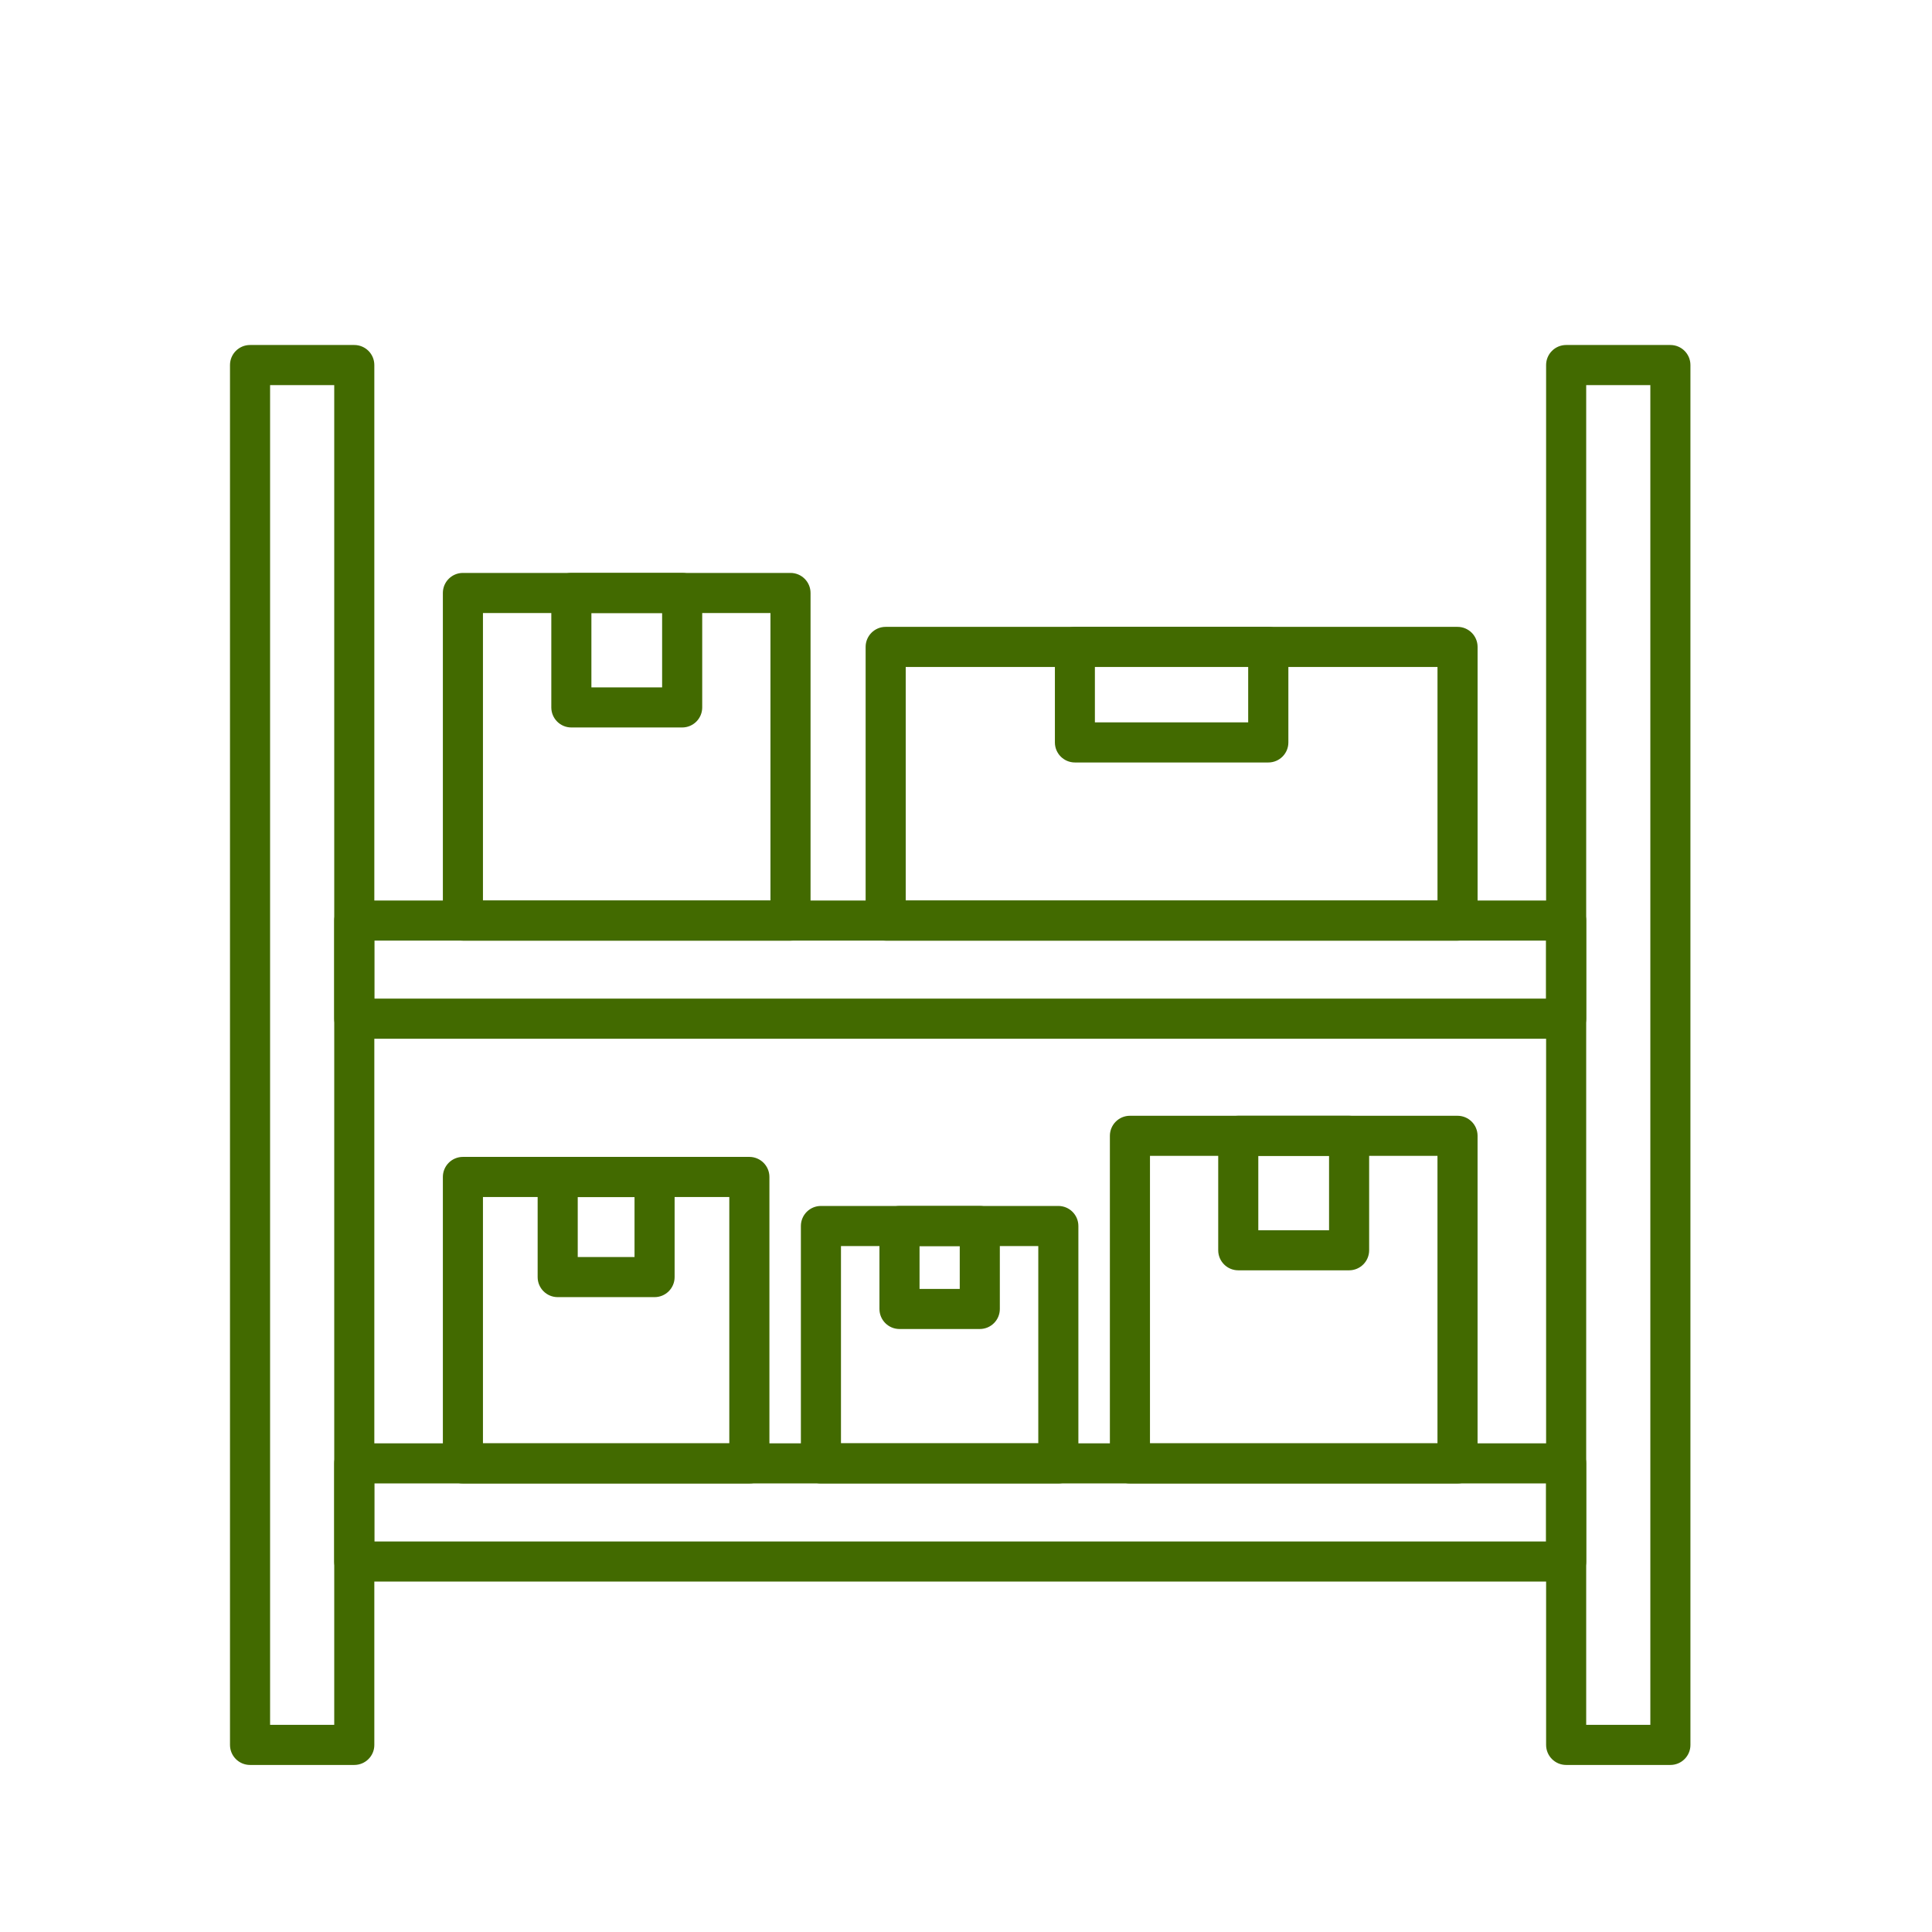
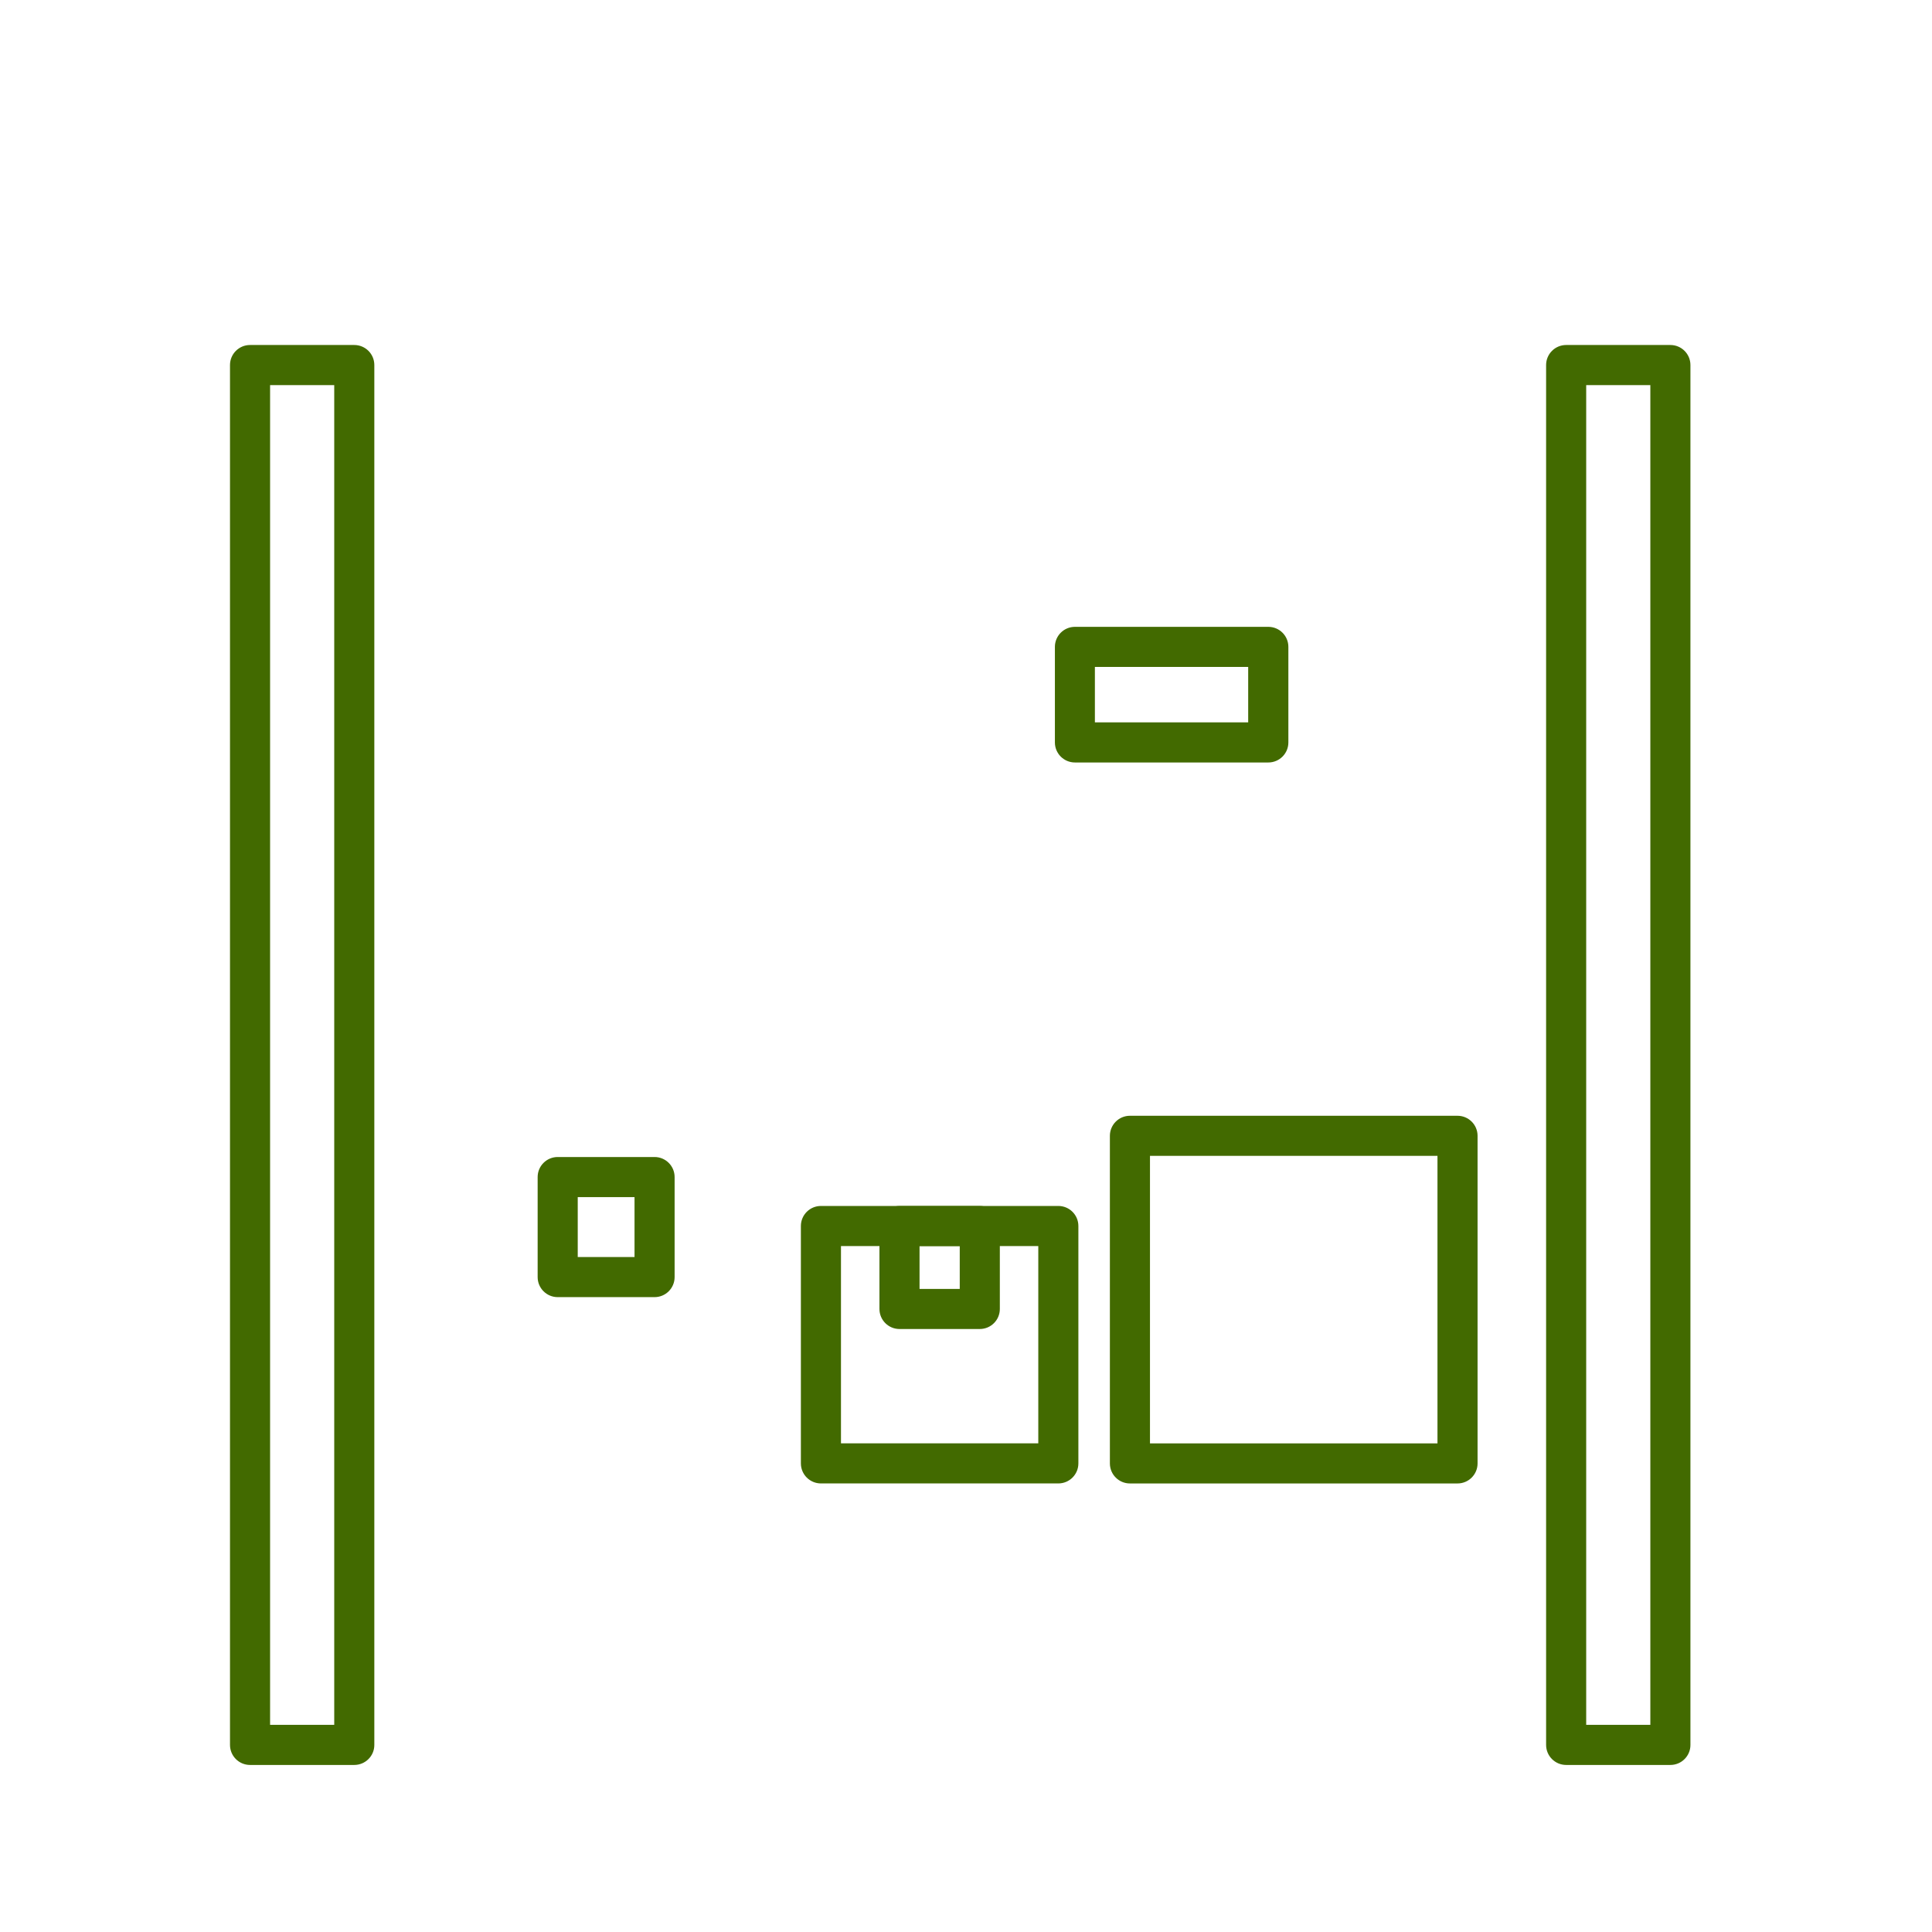
<svg xmlns="http://www.w3.org/2000/svg" width="84" height="84" viewBox="0 0 84 84" fill="none">
  <rect width="84" height="84" fill="white" />
  <path d="M15.403 76.737H10.871C10.39 76.737 10 76.347 10 75.866V15.871C10 15.39 10.39 15 10.871 15H15.403C15.885 15 16.275 15.39 16.275 15.871V75.87C16.275 76.347 15.885 76.737 15.403 76.737ZM11.743 74.994H14.532V16.743H11.743V74.994ZM72.626 76.737H68.094C67.612 76.737 67.222 76.347 67.222 75.866V15.871C67.222 15.39 67.612 15 68.094 15H72.626C73.107 15 73.497 15.39 73.497 15.871V75.87C73.497 76.347 73.107 76.737 72.626 76.737ZM68.965 74.994H71.754V16.743H68.965V74.994Z" fill="#426A00" />
-   <path d="M68.094 68.764H15.404C14.922 68.764 14.532 68.373 14.532 67.892V63.626C14.532 63.144 14.922 62.754 15.404 62.754H68.094C68.575 62.754 68.965 63.144 68.965 63.626V67.892C68.965 68.373 68.575 68.764 68.094 68.764ZM16.275 67.02H67.222V64.497H16.275V67.02ZM68.094 45.162H15.404C14.922 45.162 14.532 44.772 14.532 44.29V40.024C14.532 39.542 14.922 39.152 15.404 39.152H68.094C68.575 39.152 68.965 39.542 68.965 40.024V44.29C68.965 44.772 68.575 45.162 68.094 45.162ZM16.275 43.419H67.222V40.895H16.275V43.419Z" fill="#426A00" />
-   <path d="M34.37 40.897H20.126C19.645 40.897 19.255 40.506 19.255 40.025V25.782C19.255 25.3 19.645 24.91 20.126 24.91H34.37C34.851 24.91 35.241 25.3 35.241 25.782V40.025C35.241 40.506 34.851 40.897 34.37 40.897ZM20.998 39.153H33.498V26.653H20.998V39.153Z" fill="#426A00" />
-   <path d="M29.66 31.629H24.841C24.36 31.629 23.97 31.239 23.97 30.758V25.782C23.97 25.3 24.36 24.91 24.841 24.91H29.66C30.141 24.91 30.531 25.3 30.531 25.782V30.758C30.531 31.239 30.141 31.629 29.66 31.629ZM25.713 29.886H28.788V26.653H25.713V29.886ZM63.371 40.897H38.508C38.026 40.897 37.636 40.506 37.636 40.025V28.127C37.636 27.645 38.026 27.255 38.508 27.255H63.371C63.852 27.255 64.243 27.645 64.243 28.127V40.025C64.243 40.506 63.852 40.897 63.371 40.897ZM39.379 39.153H62.5V28.998H39.379V39.153Z" fill="#426A00" />
  <path d="M55.145 33.151H46.736C46.255 33.151 45.865 32.761 45.865 32.28V28.125C45.865 27.644 46.255 27.254 46.736 27.254H55.145C55.626 27.254 56.016 27.644 56.016 28.125V32.28C56.016 32.761 55.626 33.151 55.145 33.151ZM47.604 31.408H54.269V28.997H47.604V31.408ZM46.014 64.497H35.693C35.211 64.497 34.821 64.107 34.821 63.626V53.304C34.821 52.823 35.211 52.433 35.693 52.433H46.014C46.496 52.433 46.886 52.823 46.886 53.304V63.626C46.886 64.107 46.496 64.497 46.014 64.497ZM36.564 62.754H45.143V54.176H36.564V62.754Z" fill="#426A00" />
  <path d="M42.599 57.783H39.109C38.627 57.783 38.237 57.393 38.237 56.912V53.305C38.237 52.824 38.627 52.434 39.109 52.434H42.599C43.081 52.434 43.471 52.824 43.471 53.305V56.912C43.471 57.393 43.081 57.783 42.599 57.783ZM39.98 56.04H41.728V54.177H39.98V56.04ZM63.371 64.498H49.127C48.646 64.498 48.256 64.108 48.256 63.627V49.383C48.256 48.902 48.646 48.512 49.127 48.512H63.371C63.852 48.512 64.242 48.902 64.242 49.383V63.627C64.242 64.108 63.852 64.498 63.371 64.498ZM49.999 62.755H62.499V50.255H49.999V62.755Z" fill="#426A00" />
-   <path d="M58.656 55.231H53.838C53.356 55.231 52.966 54.841 52.966 54.359V49.383C52.966 48.902 53.356 48.512 53.838 48.512H58.656C59.138 48.512 59.528 48.902 59.528 49.383V54.359C59.528 54.841 59.138 55.231 58.656 55.231ZM54.709 53.488H57.785V50.255H54.709V53.488ZM32.581 64.498H20.126C19.645 64.498 19.255 64.108 19.255 63.627V51.172C19.255 50.691 19.645 50.3 20.126 50.3H32.581C33.062 50.3 33.453 50.691 33.453 51.172V63.627C33.453 64.108 33.062 64.498 32.581 64.498ZM20.998 62.755H31.709V52.044H20.998V62.755Z" fill="#426A00" />
  <path d="M28.46 56.397H24.247C23.766 56.397 23.376 56.007 23.376 55.526V51.176C23.376 50.695 23.766 50.305 24.247 50.305H28.46C28.941 50.305 29.331 50.695 29.331 51.176V55.526C29.331 56.007 28.941 56.397 28.46 56.397ZM25.119 54.654H27.588V52.048H25.119V54.654Z" fill="#426A00" />
</svg>